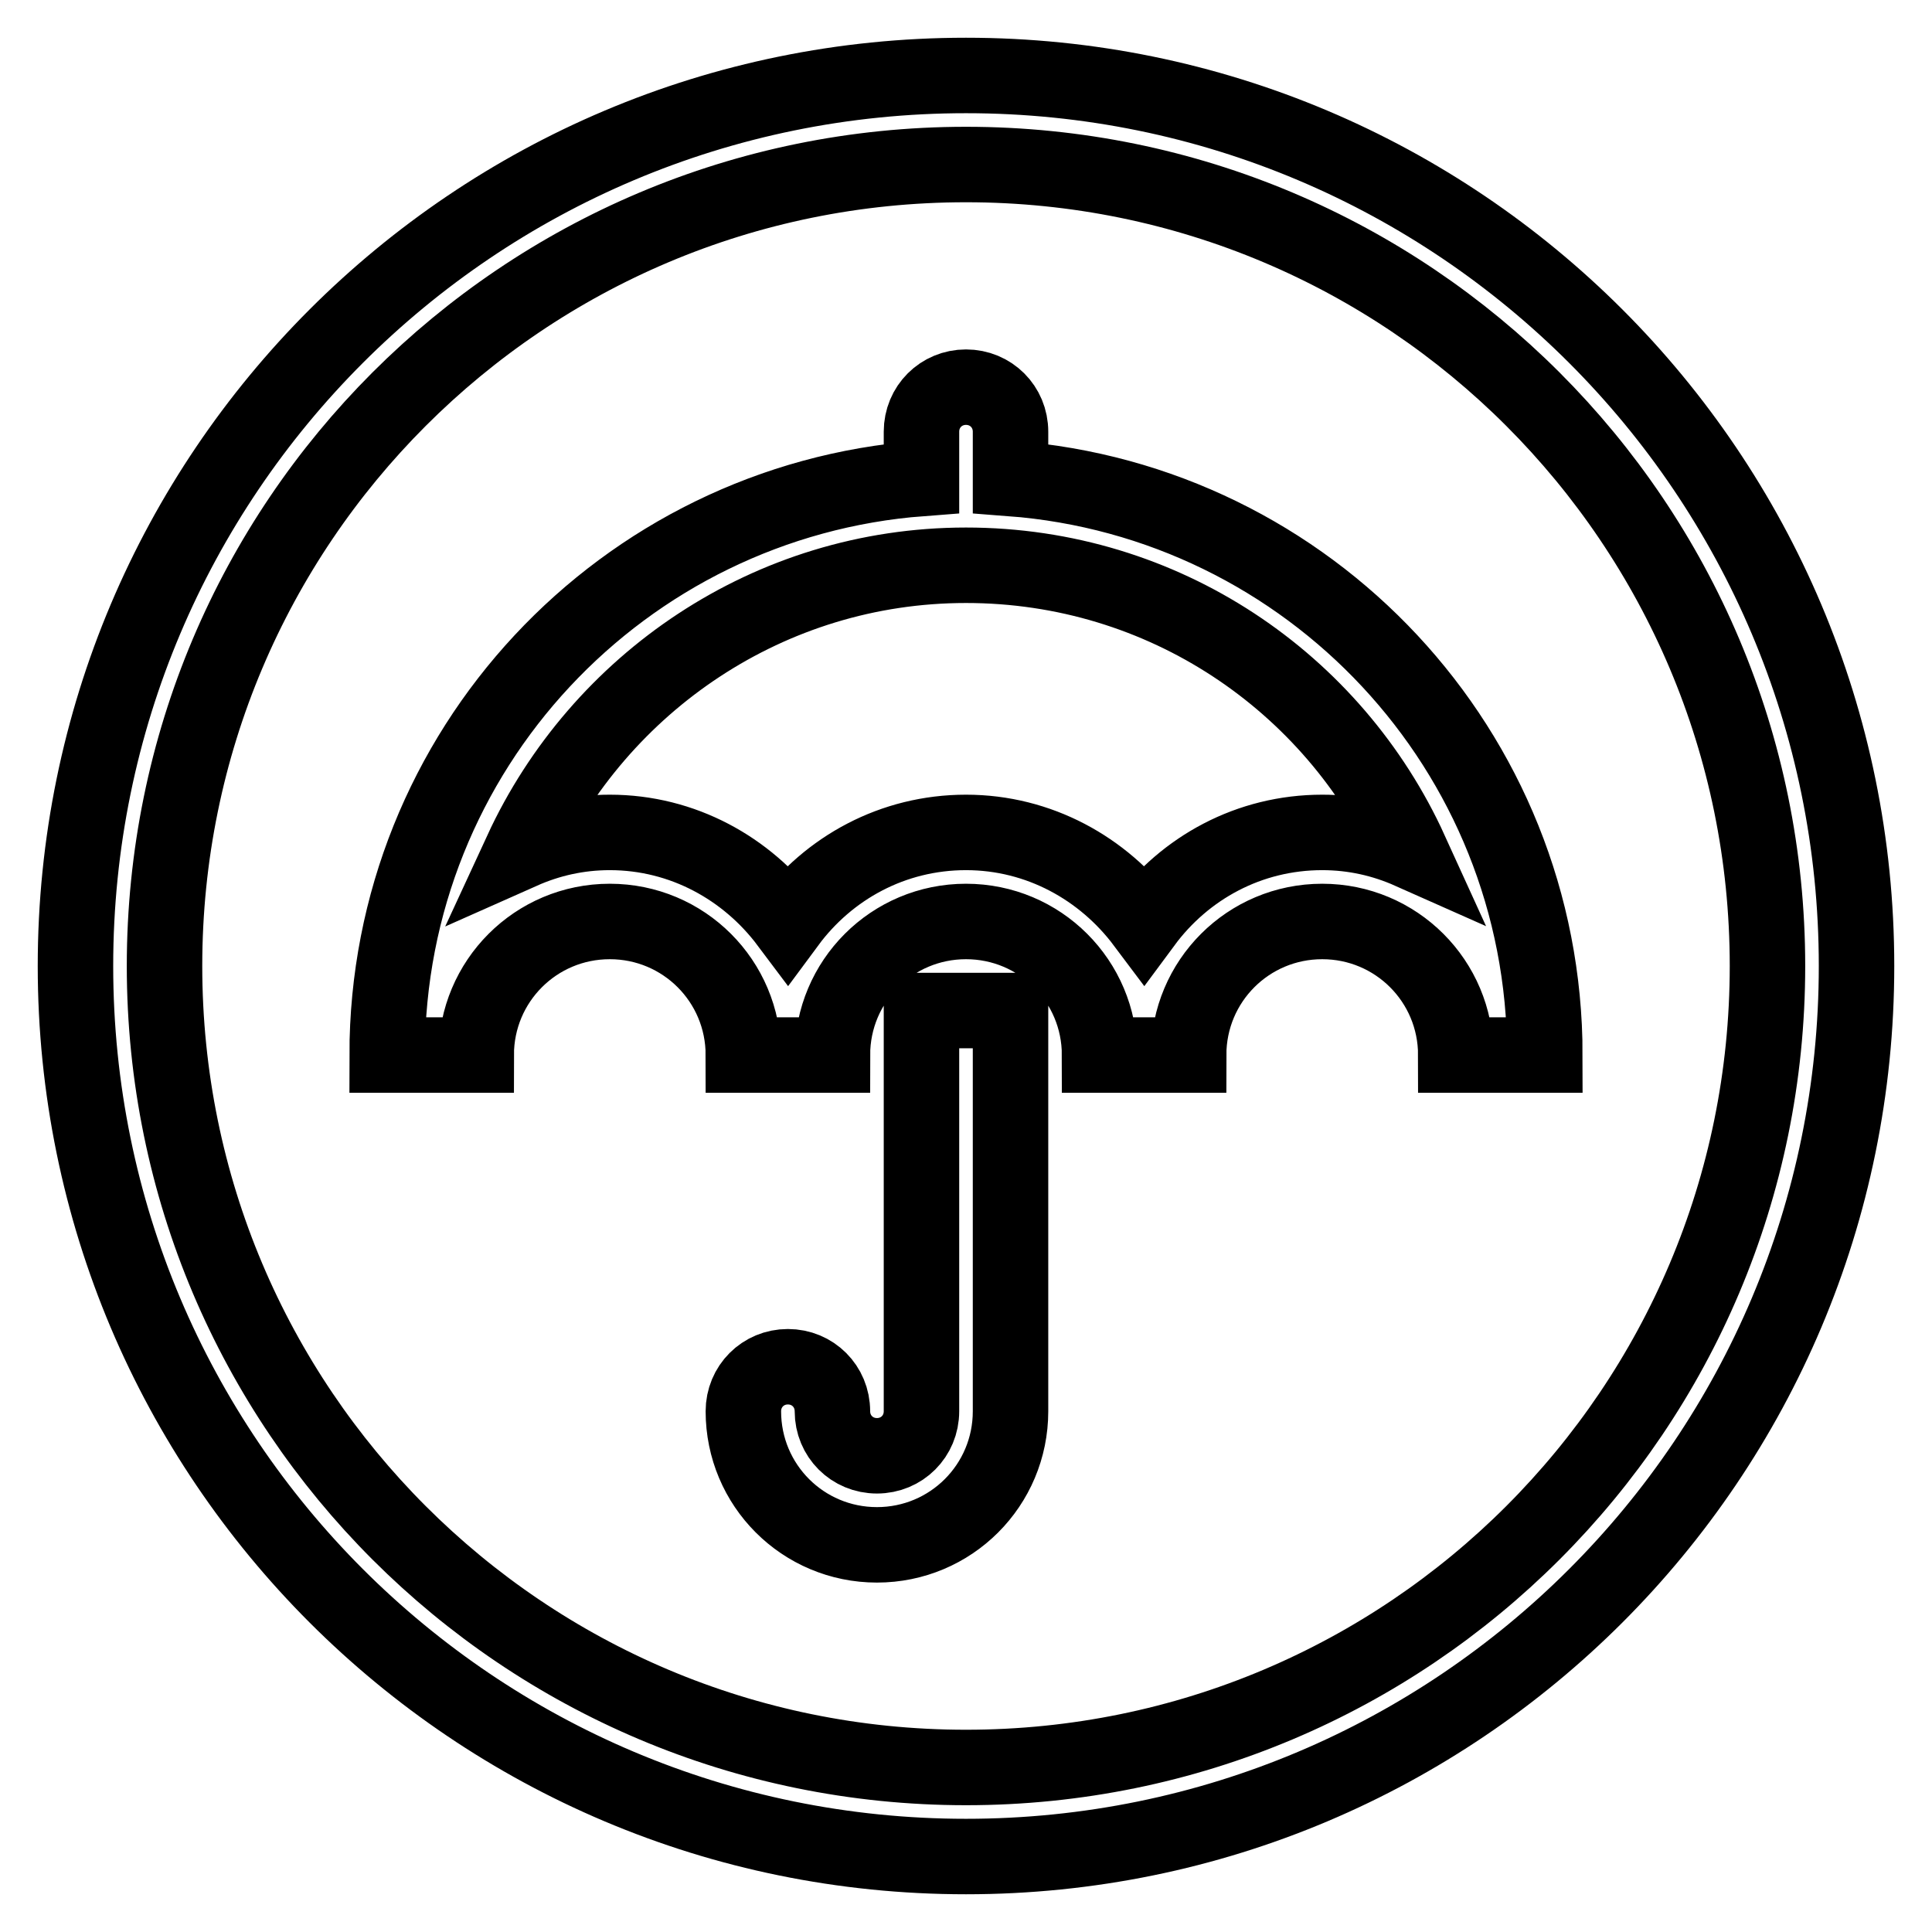
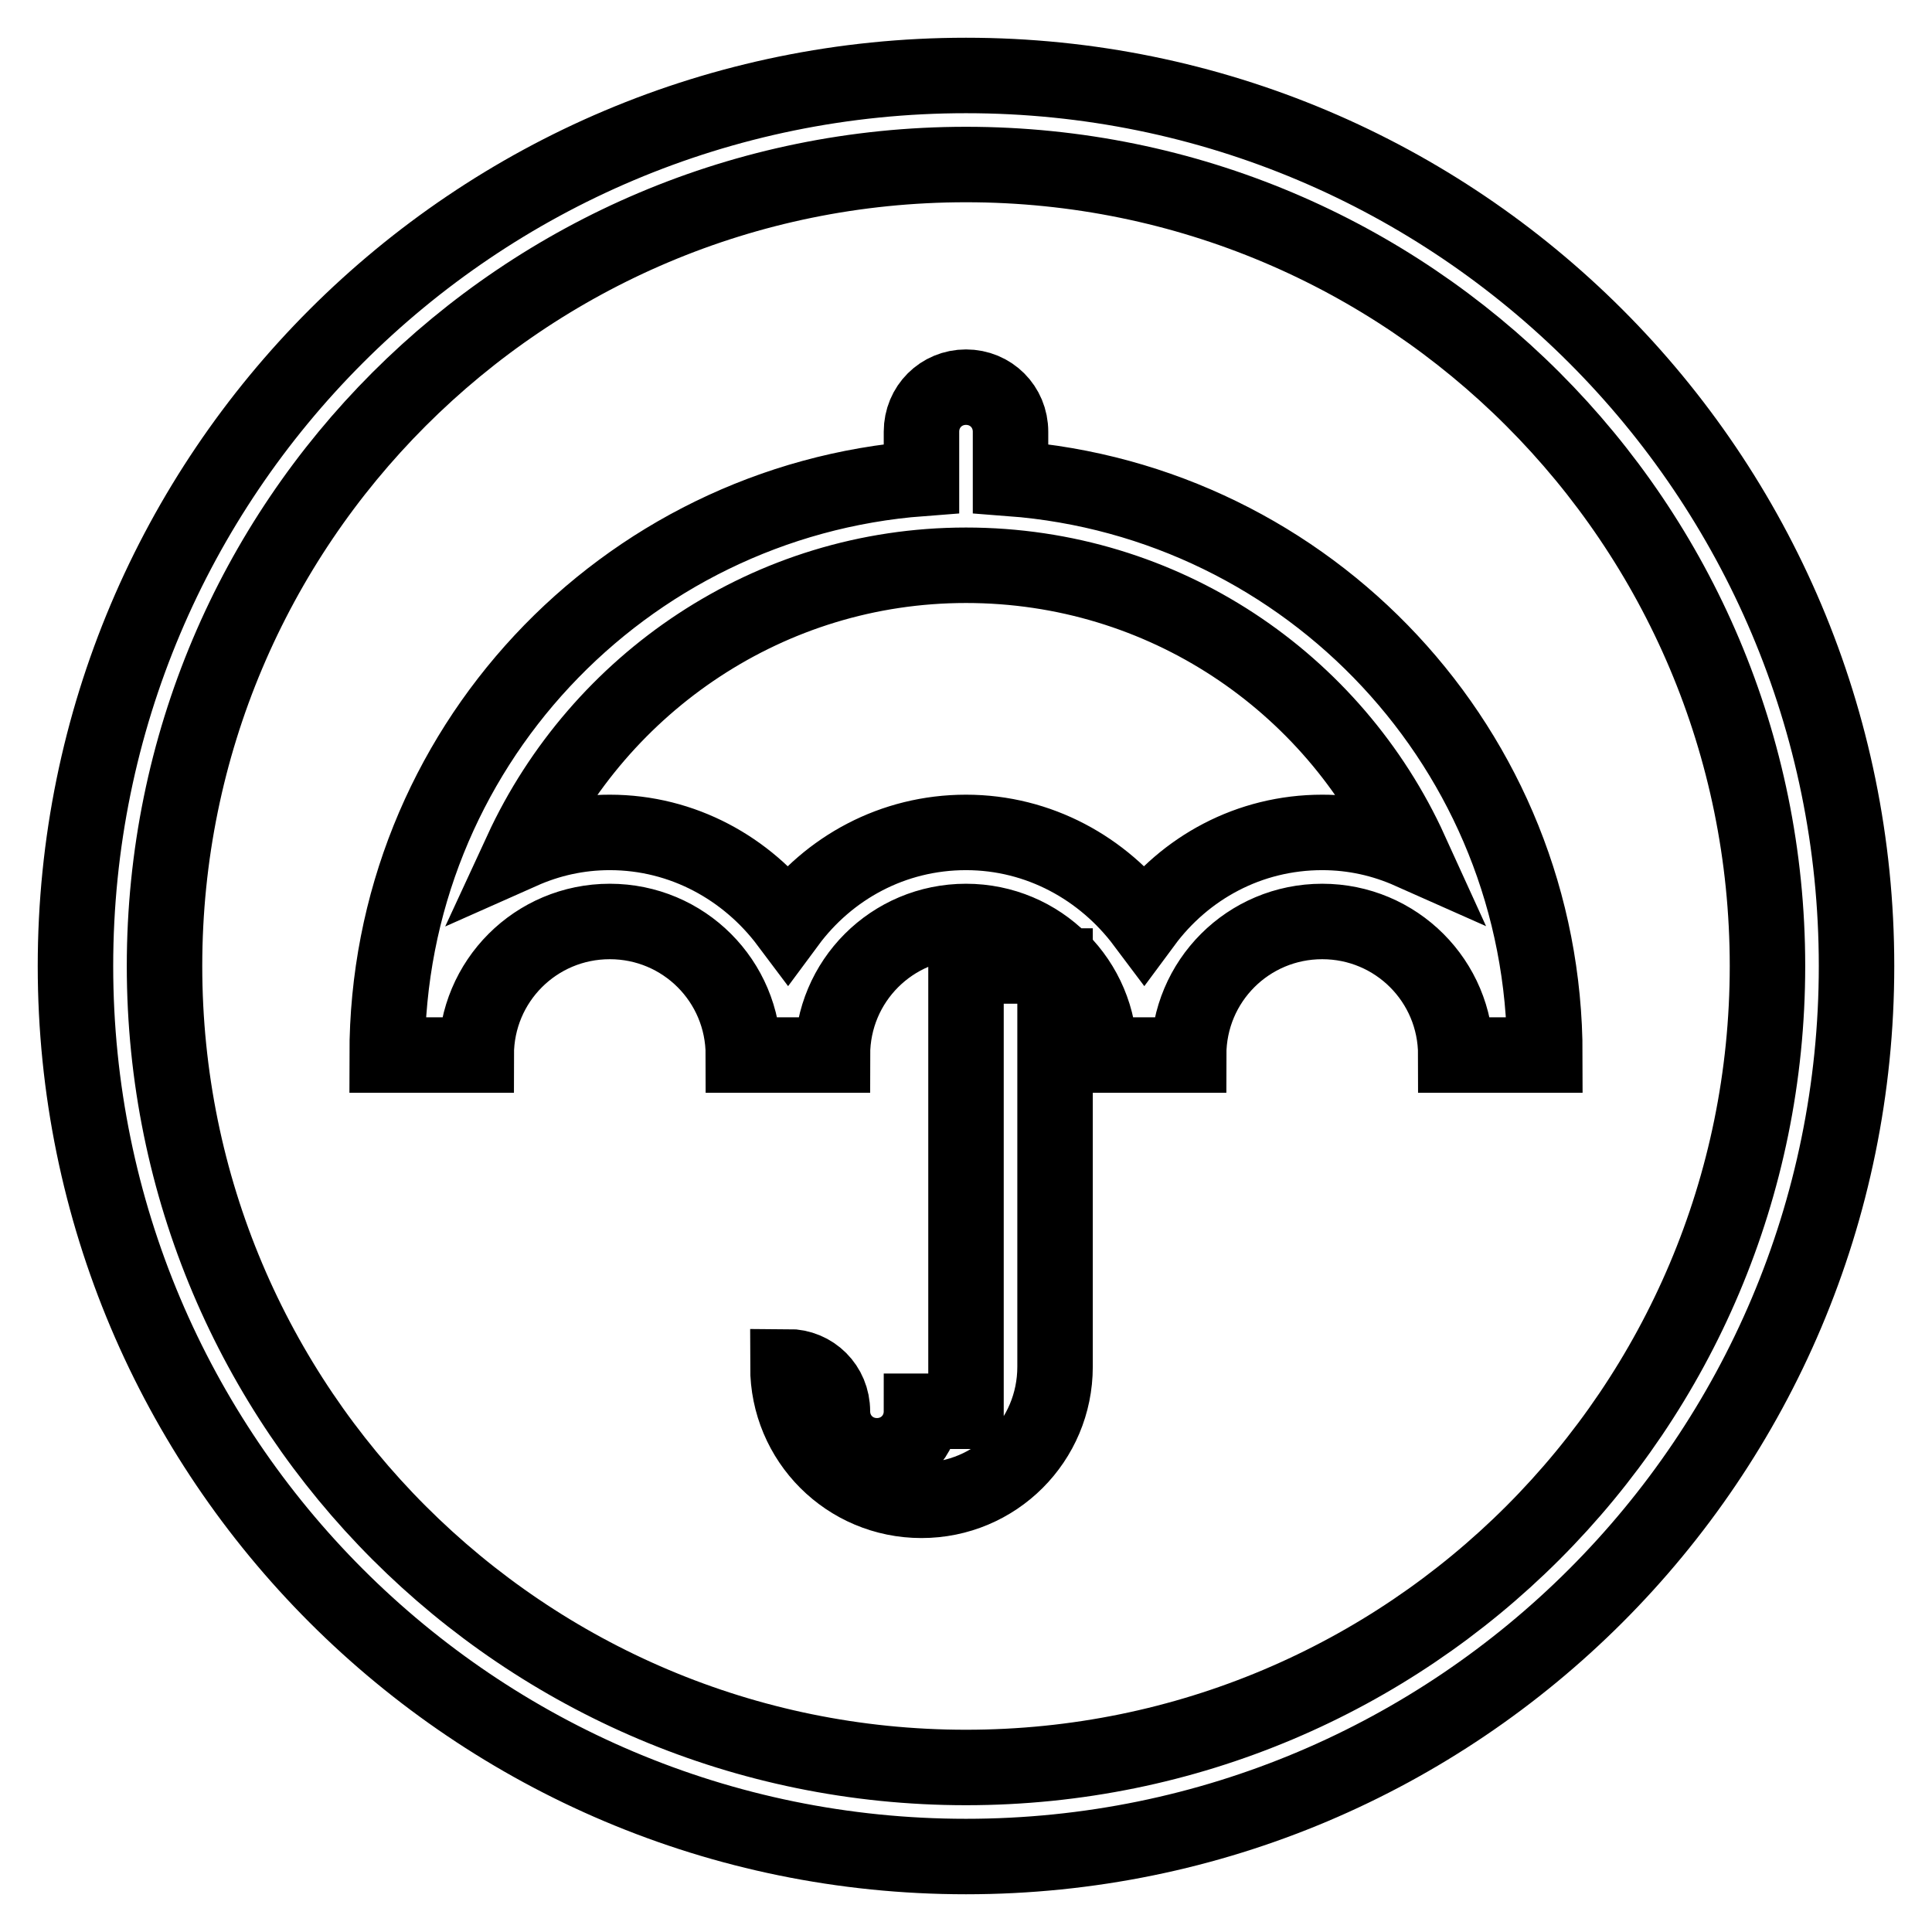
<svg xmlns="http://www.w3.org/2000/svg" version="1.1" x="0px" y="0px" viewBox="0 0 256 256" enable-background="new 0 0 256 256" xml:space="preserve">
  <g>
-     <path stroke-width="10" fill-opacity="0" stroke="#000000" d="M128,10C62.8,10,10,62.8,10,128c0,65.2,52.8,118,118,118c65.2,0,118-52.8,118-118C246,62.8,193.2,10,128,10 z M128,234.2c-58.7,0-106.2-47.5-106.2-106.2C21.8,69.3,69.3,21.8,128,21.8c58.7,0,106.2,47.5,106.2,106.2 C234.2,186.7,186.7,234.2,128,234.2z M122.1,187c0,3.3-2.6,5.9-5.9,5.9c-3.3,0-5.9-2.6-5.9-5.9c0-3.3-2.6-5.9-5.9-5.9 s-5.9,2.6-5.9,5.9c0,9.8,7.9,17.7,17.7,17.7c9.8,0,17.7-7.9,17.7-17.7v-53.1h-11.8V187z M133.9,63.4v-6.2c0-3.3-2.6-5.9-5.9-5.9 c-3.3,0-5.9,2.6-5.9,5.9v6.2c-39.6,3-70.8,36-70.8,76.4h11.8c0-9.8,7.9-17.7,17.7-17.7c9.8,0,17.7,7.9,17.7,17.7h11.8 c0-9.8,7.9-17.7,17.7-17.7c9.8,0,17.7,7.9,17.7,17.7h11.8c0-9.8,7.9-17.7,17.7-17.7s17.7,7.9,17.7,17.7h11.8 C204.7,99.4,173.5,66.4,133.9,63.4z M175.2,110.3c-9.7,0-18.2,4.7-23.6,12c-5.4-7.2-13.9-12-23.6-12c-9.7,0-18.2,4.7-23.6,12 c-5.4-7.2-13.9-12-23.6-12c-4.2,0-8.1,0.9-11.7,2.5c10.3-22.3,32.8-37.9,58.9-37.9c26.2,0,48.7,15.5,58.9,37.9 C183.3,111.2,179.4,110.3,175.2,110.3z" />
+     <path stroke-width="10" fill-opacity="0" stroke="#000000" d="M128,10C62.8,10,10,62.8,10,128c0,65.2,52.8,118,118,118c65.2,0,118-52.8,118-118C246,62.8,193.2,10,128,10 z M128,234.2c-58.7,0-106.2-47.5-106.2-106.2C21.8,69.3,69.3,21.8,128,21.8c58.7,0,106.2,47.5,106.2,106.2 C234.2,186.7,186.7,234.2,128,234.2z M122.1,187c0,3.3-2.6,5.9-5.9,5.9c-3.3,0-5.9-2.6-5.9-5.9c0-3.3-2.6-5.9-5.9-5.9 c0,9.8,7.9,17.7,17.7,17.7c9.8,0,17.7-7.9,17.7-17.7v-53.1h-11.8V187z M133.9,63.4v-6.2c0-3.3-2.6-5.9-5.9-5.9 c-3.3,0-5.9,2.6-5.9,5.9v6.2c-39.6,3-70.8,36-70.8,76.4h11.8c0-9.8,7.9-17.7,17.7-17.7c9.8,0,17.7,7.9,17.7,17.7h11.8 c0-9.8,7.9-17.7,17.7-17.7c9.8,0,17.7,7.9,17.7,17.7h11.8c0-9.8,7.9-17.7,17.7-17.7s17.7,7.9,17.7,17.7h11.8 C204.7,99.4,173.5,66.4,133.9,63.4z M175.2,110.3c-9.7,0-18.2,4.7-23.6,12c-5.4-7.2-13.9-12-23.6-12c-9.7,0-18.2,4.7-23.6,12 c-5.4-7.2-13.9-12-23.6-12c-4.2,0-8.1,0.9-11.7,2.5c10.3-22.3,32.8-37.9,58.9-37.9c26.2,0,48.7,15.5,58.9,37.9 C183.3,111.2,179.4,110.3,175.2,110.3z" />
  </g>
</svg>